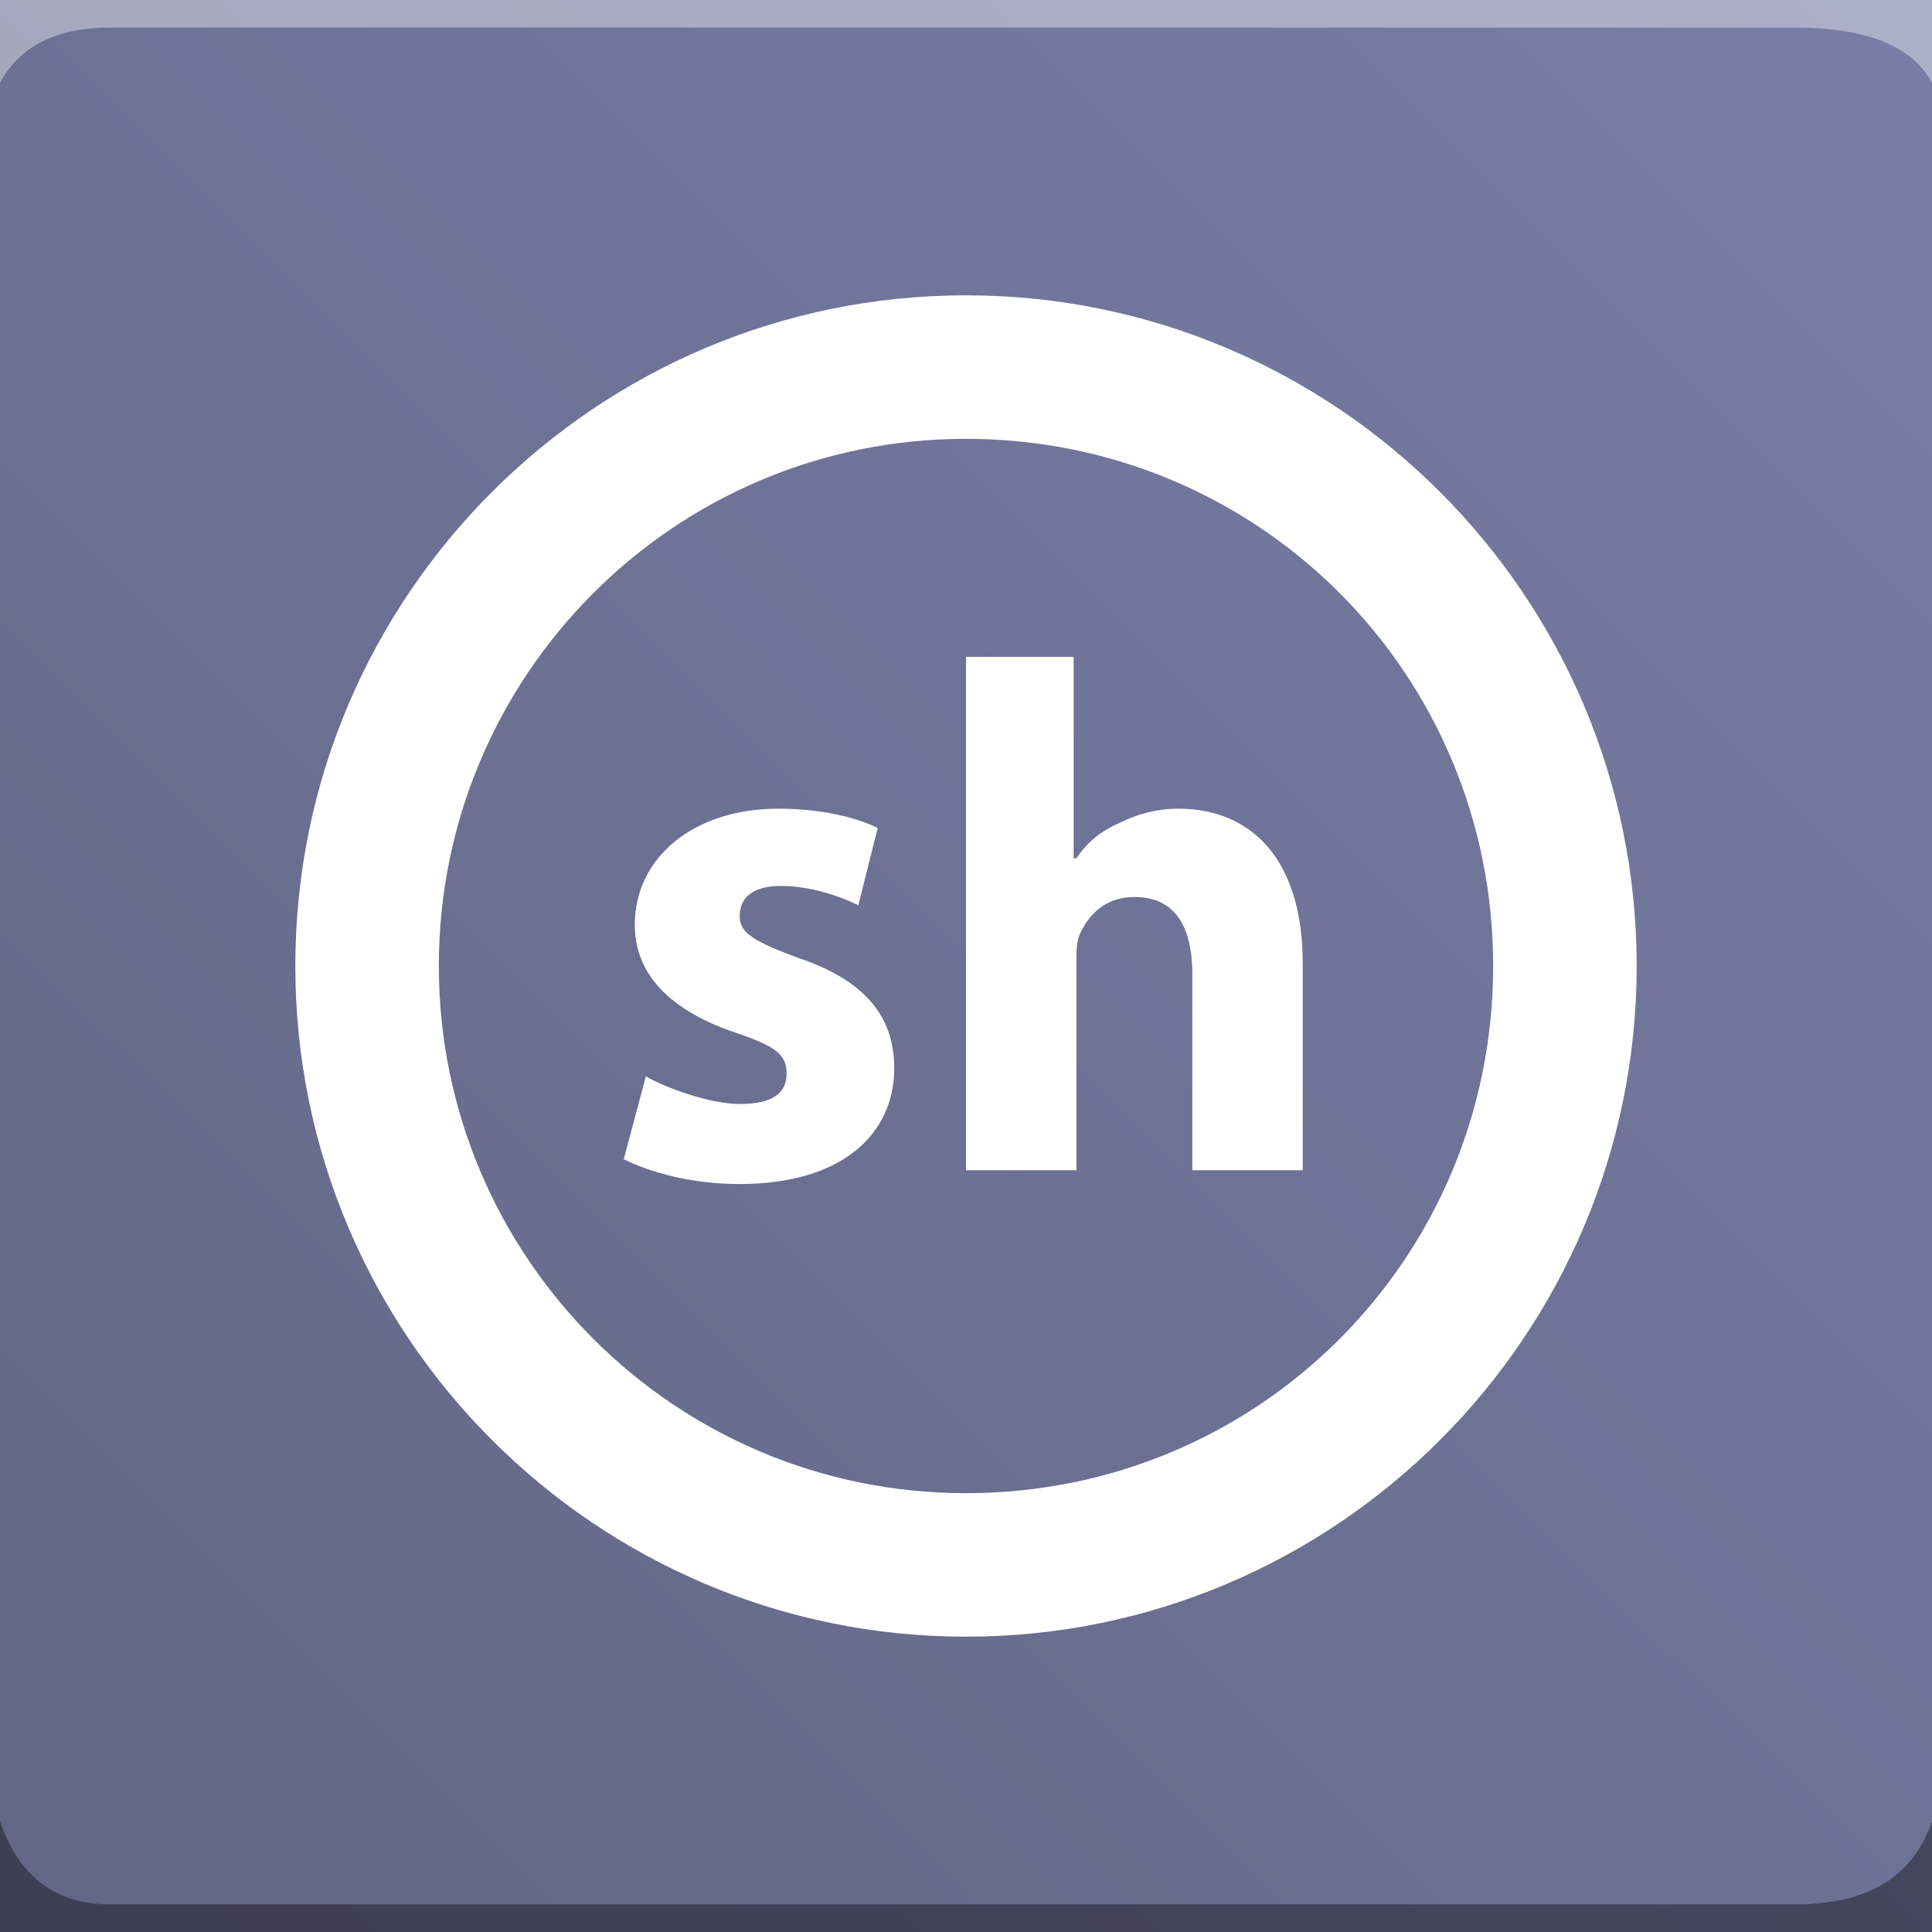
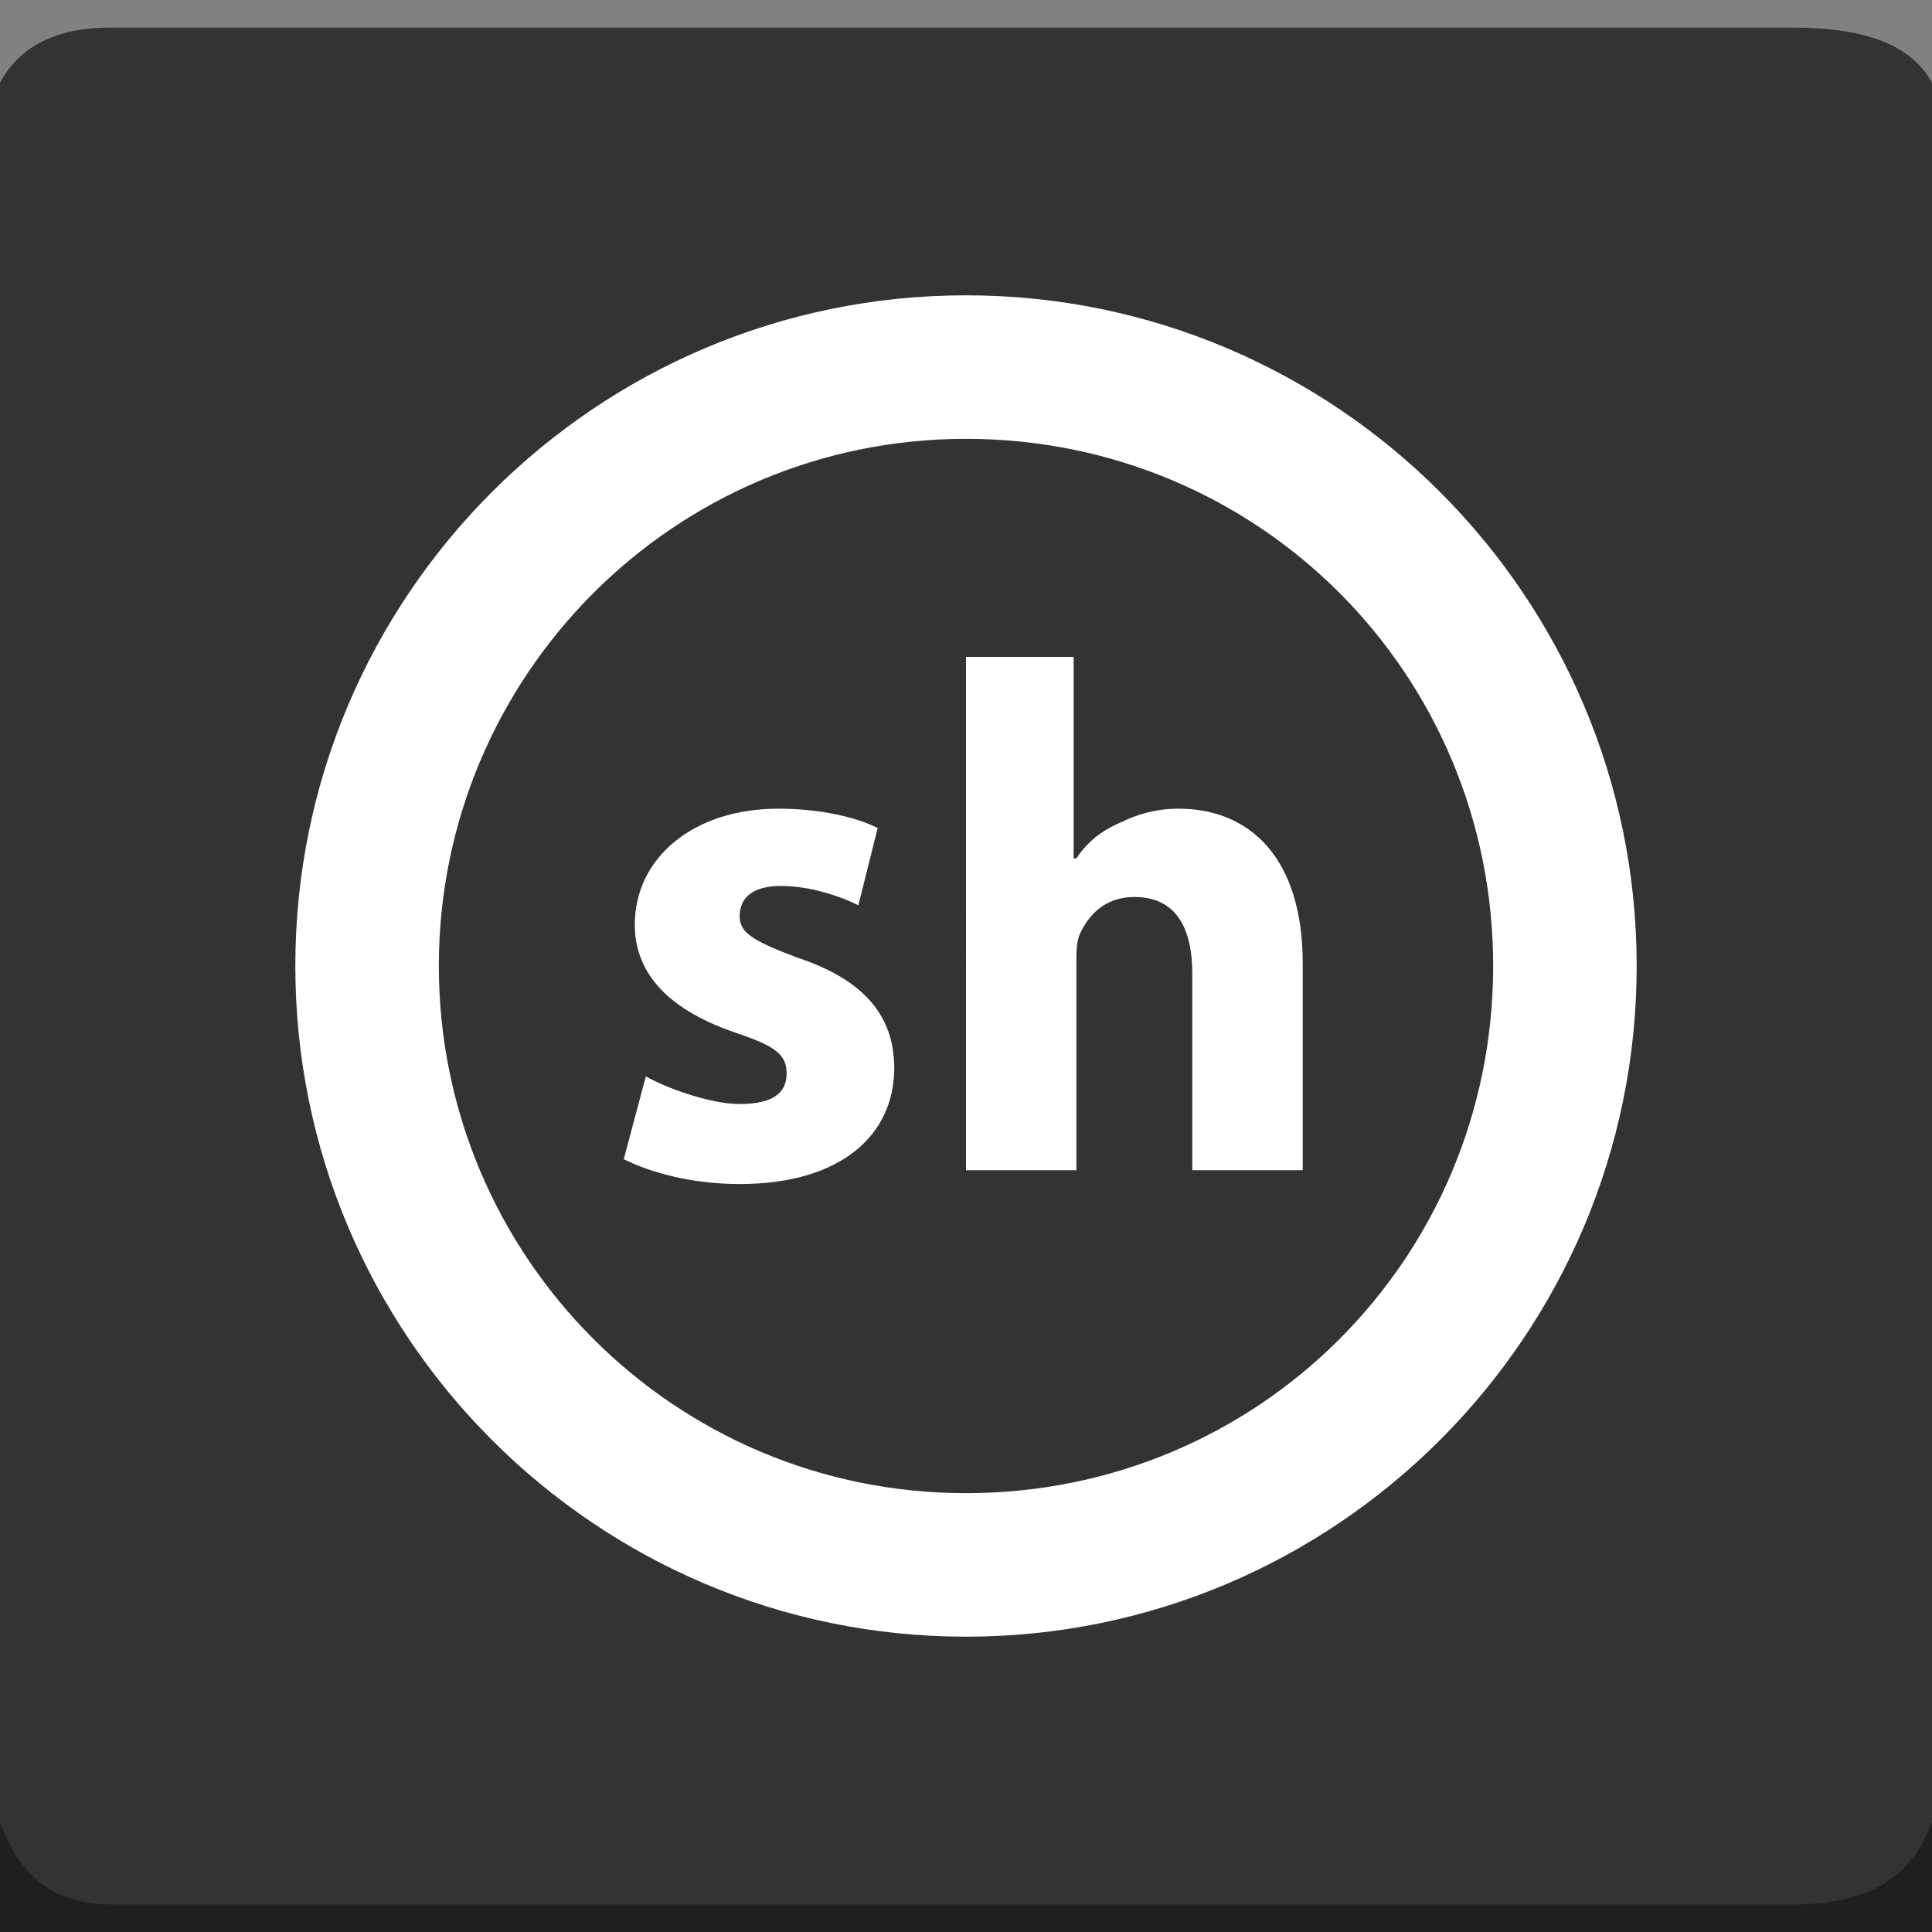
<svg xmlns="http://www.w3.org/2000/svg" version="1.1" x="0px" y="0px" viewBox="0 0 70 70" style="enable-background:new 0 0 70 70;" xml:space="preserve">
  <rect x="0" y="0" width="70" height="70" fill="#333333" stroke="none" />
  <style type="text/css">
	.st0{fill-rule:evenodd;clip-rule:evenodd;fill:url(#SVGID_1_);}
	.st1{fill-rule:evenodd;clip-rule:evenodd;fill:#FFFFFF;fill-opacity:0.383;}
	.st2{fill-rule:evenodd;clip-rule:evenodd;fill-opacity:0.383;}
	.st3{fill:#FFFFFF;}
</style>
  <g id="Capa_1">
    <g>
      <g>
        <linearGradient id="SVGID_1_" gradientUnits="userSpaceOnUse" x1="-180.39" y1="2.647" x2="-181.371" y2="3.629" gradientTransform="matrix(70 0 0 70 12696 -184)">
          <stop offset="0" style="stop-color:#797DA5" />
          <stop offset="0.508" style="stop-color:#6D7194" />
          <stop offset="1" style="stop-color:#626584" />
        </linearGradient>
-         <path class="st0" d="M0,0h70v70H0V0z" />
        <path class="st1" d="M4,1h61c2.7,0,4.3,0.7,5,2V0H0v3C0.7,1.7,2,1,4,1z" />
        <path class="st2" d="M4,69h61c2.7,0,4.3-1,5-3v4H0v-4C0.7,68,2,69,4,69z" />
      </g>
    </g>
  </g>
  <g id="Capa_2">
    <path class="st3" d="M35,10.7c-13.4,0-24.3,10.9-24.3,24.3S21.6,59.3,35,59.3S59.3,48.4,59.3,35S48.4,10.7,35,10.7z M35,54.1   c-10.6,0-19.1-8.6-19.1-19.1S24.4,15.9,35,15.9S54.1,24.4,54.1,35S45.6,54.1,35,54.1z" />
    <g>
      <path class="st3" d="M23.4,39c0.7,0.4,2.3,1,3.4,1c1.2,0,1.7-0.4,1.7-1.1s-0.4-1-1.9-1.5C24,36.5,23,35.1,23,33.5    c0-2.4,2.1-4.2,5.2-4.2c1.5,0,2.8,0.3,3.6,0.7l-0.7,2.8c-0.6-0.3-1.7-0.7-2.8-0.7c-1,0-1.5,0.4-1.5,1.1c0,0.6,0.5,0.9,2.1,1.5    c2.4,0.8,3.5,2.1,3.5,4c0,2.4-1.9,4.2-5.6,4.2c-1.7,0-3.2-0.4-4.2-0.9L23.4,39z" />
      <path class="st3" d="M34.9,23.8h4v7.3h0.1c0.4-0.6,0.9-1,1.6-1.3c0.6-0.3,1.3-0.5,2.1-0.5c2.6,0,4.5,1.8,4.5,5.6v7.5h-4v-7.1    c0-1.7-0.6-2.8-2.1-2.8c-1.1,0-1.7,0.7-2,1.4c-0.1,0.3-0.1,0.6-0.1,0.9v7.6h-4V23.8z" />
    </g>
  </g>
</svg>